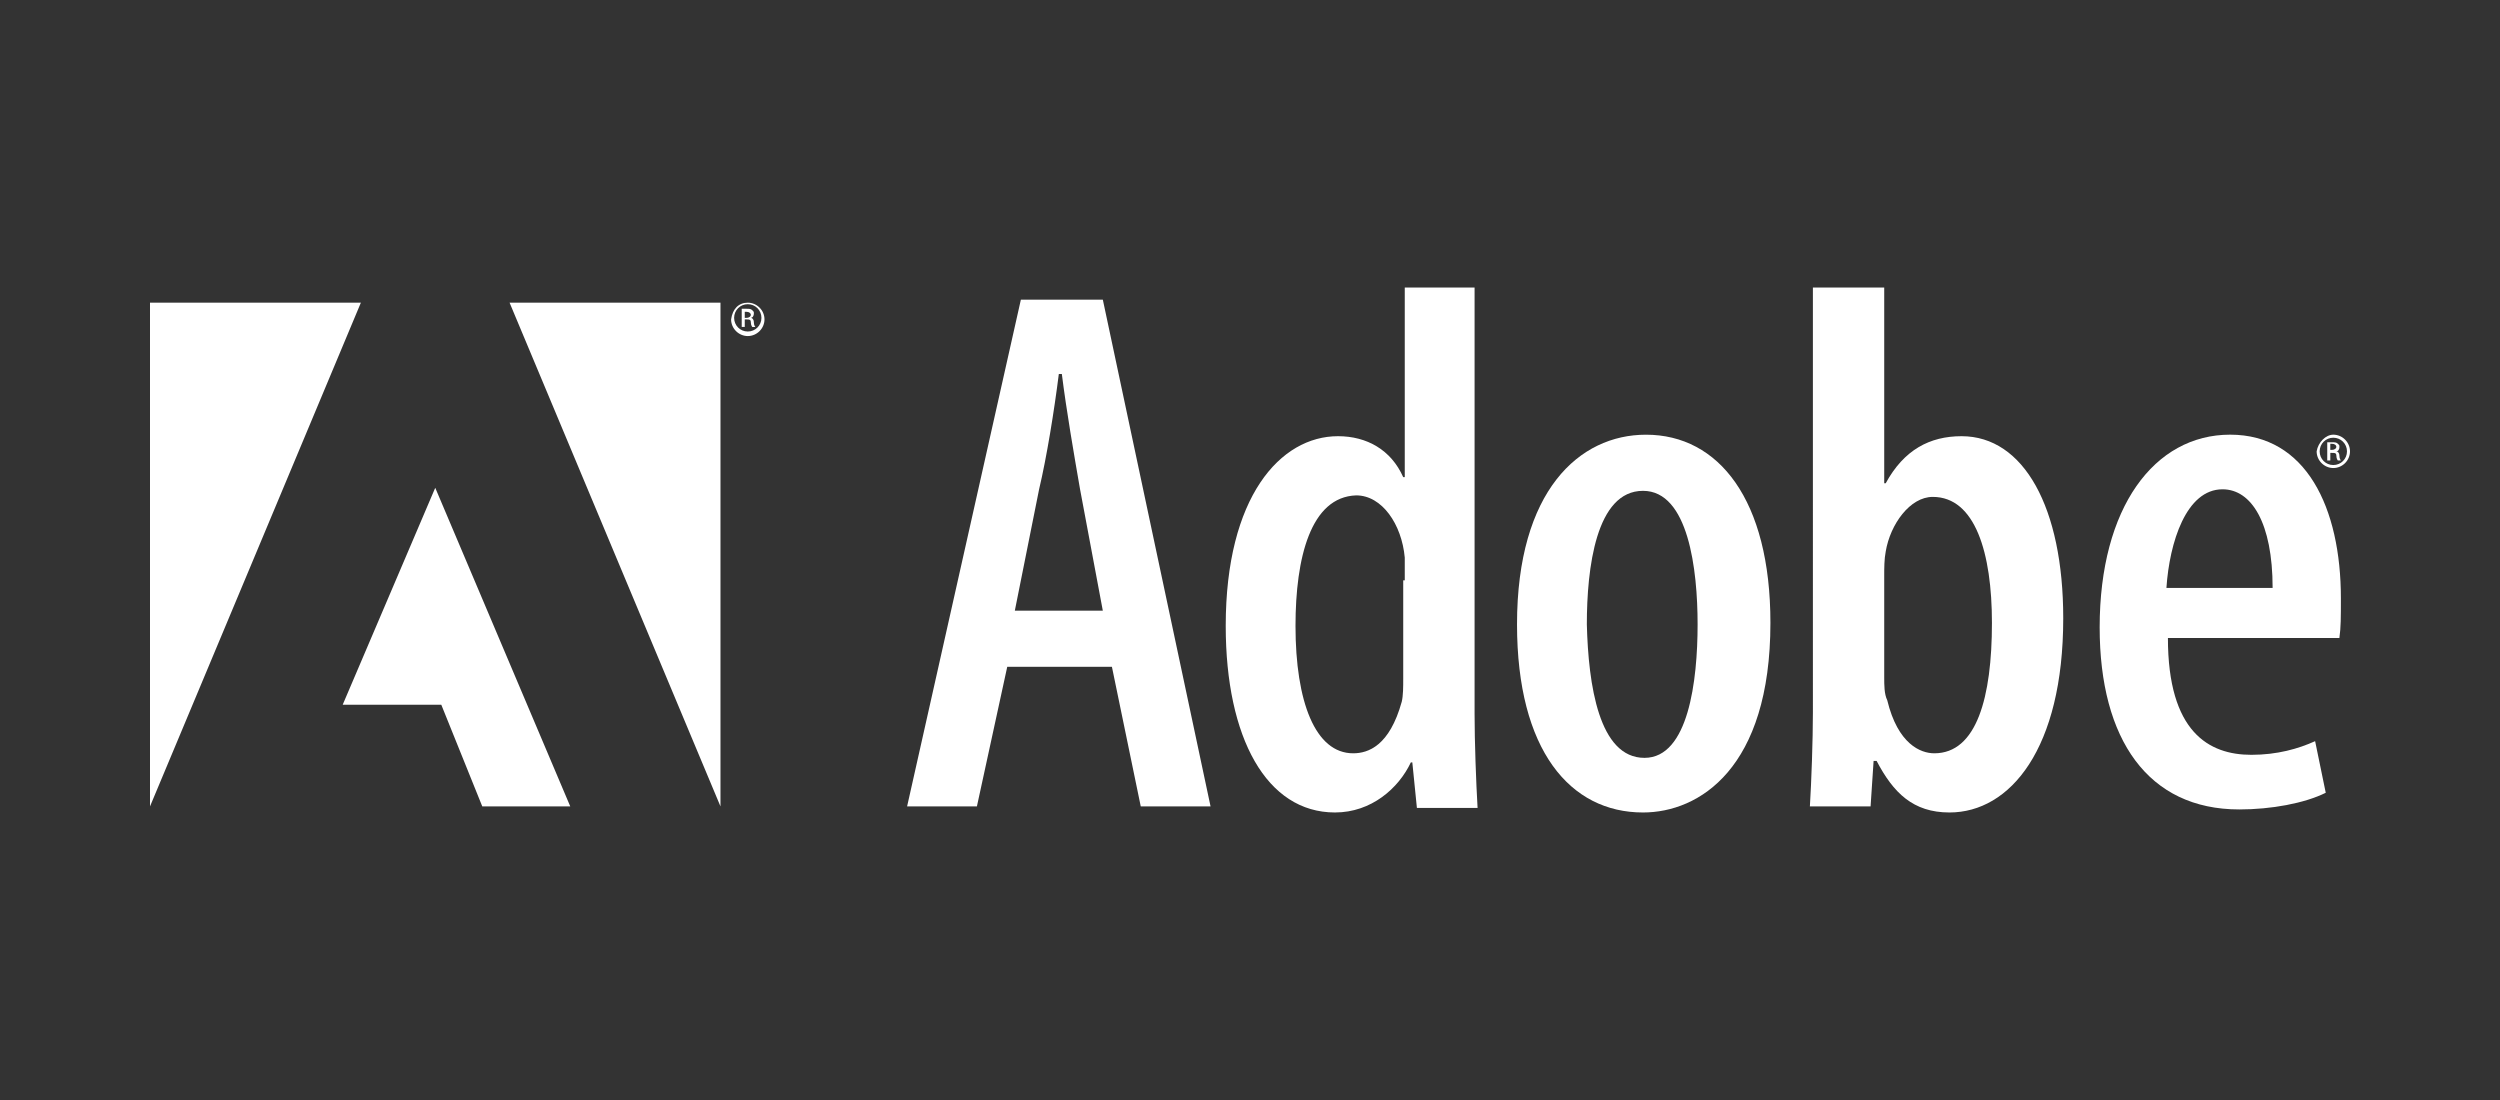
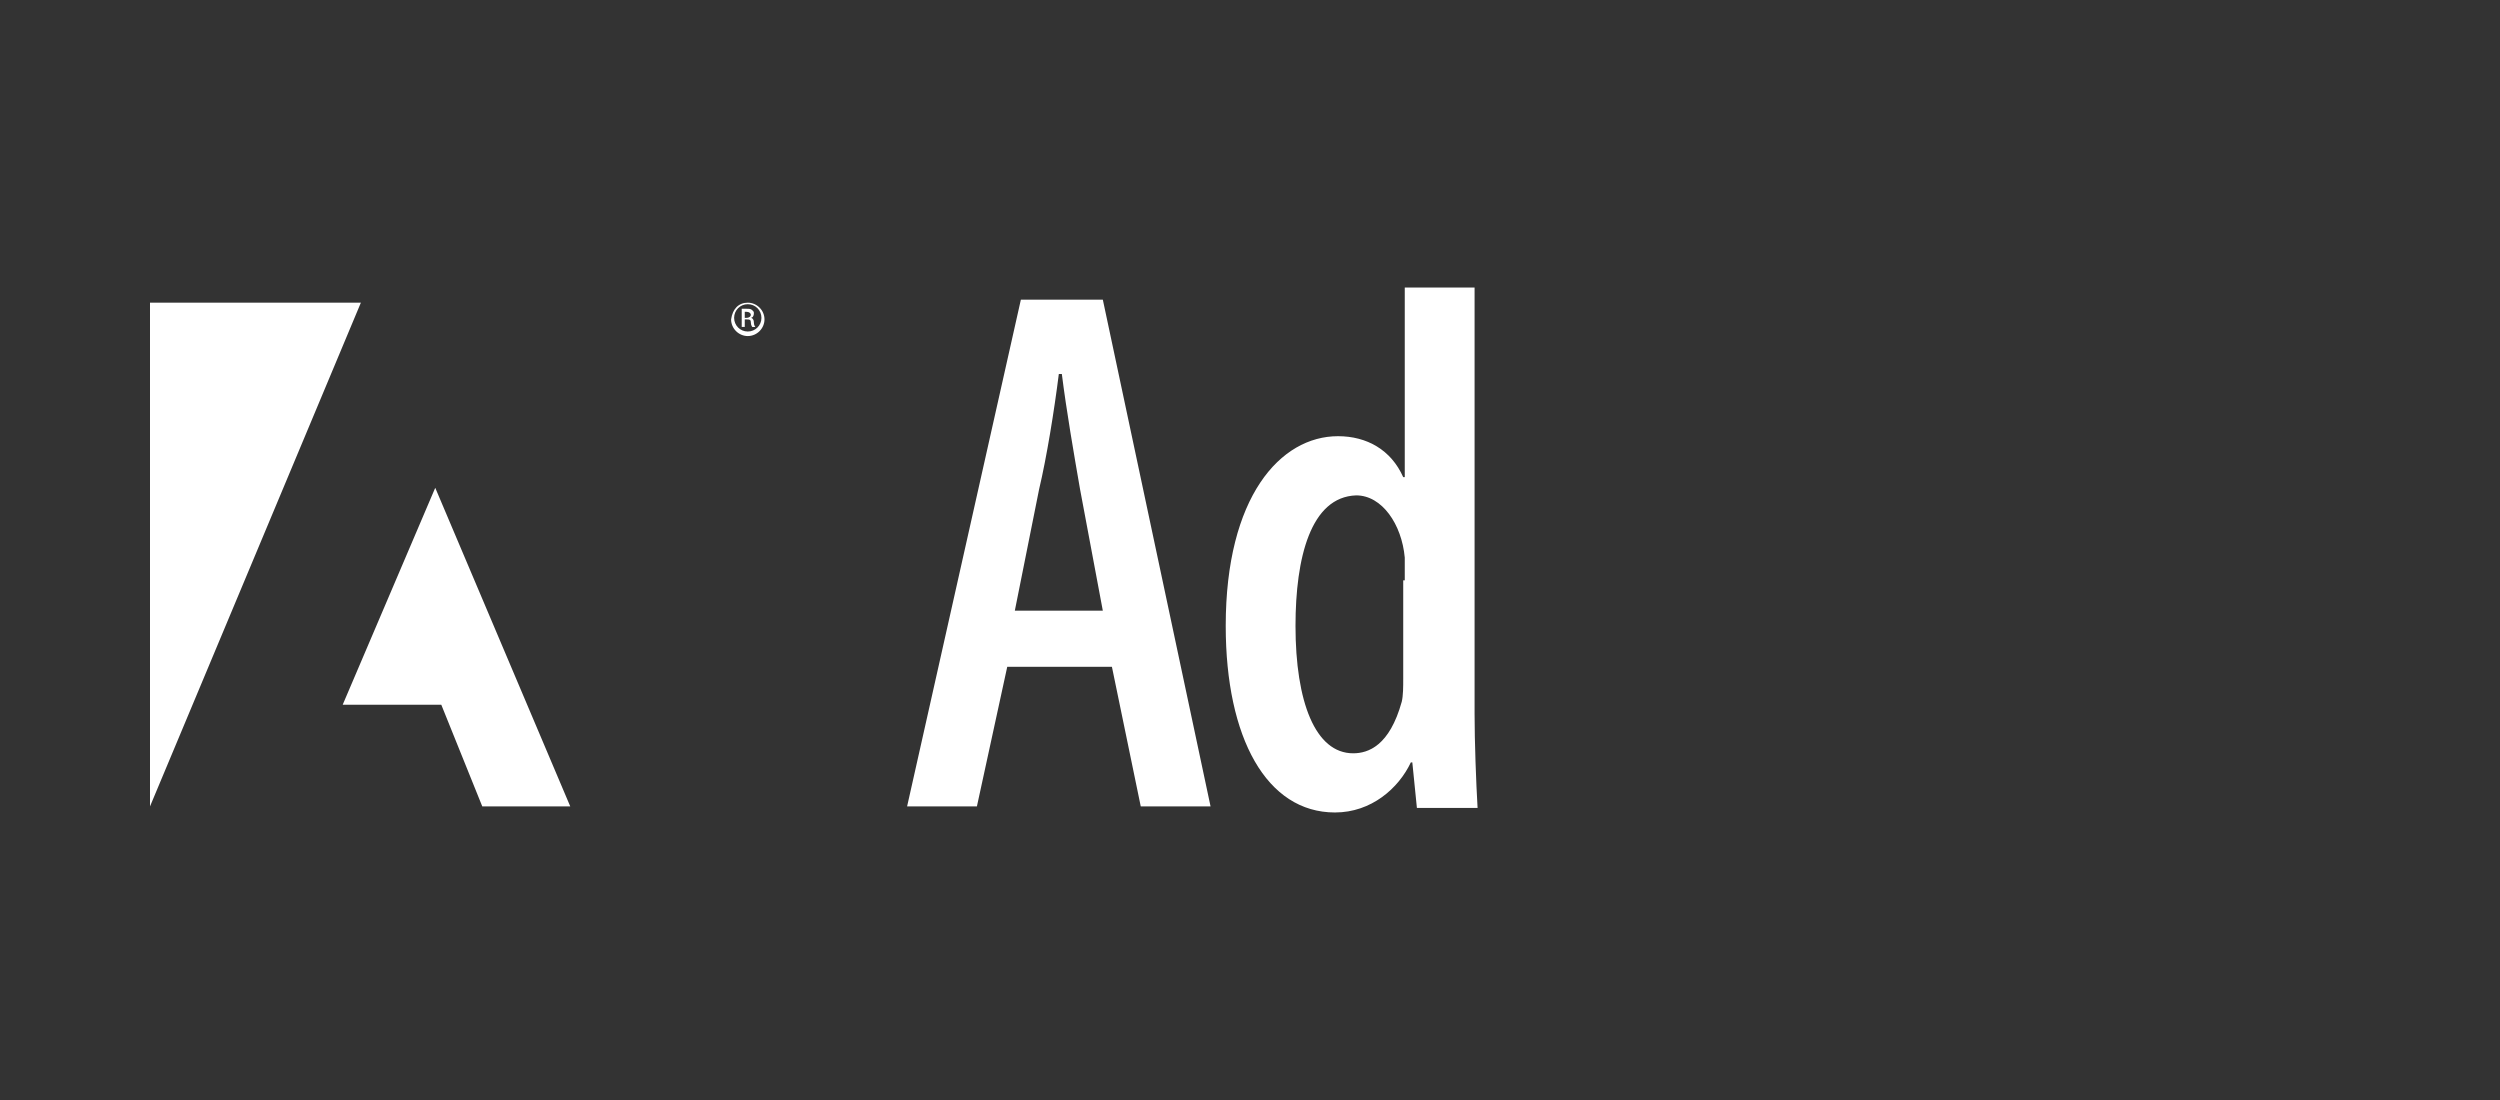
<svg xmlns="http://www.w3.org/2000/svg" version="1.1" id="Layer_1" x="0px" y="0px" width="125px" height="55px" viewBox="0 0 125 55" enable-background="new 0 0 125 55" xml:space="preserve">
  <rect x="0" y="0" width="125" height="55" fill="#333333" stroke="none" />
  <g>
    <path fill="#FFFFFF" d="M50.362,33.341l-1.517,6.98h-3.49l5.689-25.339h4.097l5.387,25.339h-3.49l-1.442-6.98H50.362L50.362,33.341   L50.362,33.341z M55.141,30.535l-1.138-6.07c-0.303-1.745-0.683-3.944-0.911-5.765h-0.151c-0.228,1.821-0.607,4.172-0.986,5.765   l-1.214,6.07H55.141L55.141,30.535z" />
    <path fill="#FFFFFF" d="M73.729,14.376v21.317c0,1.365,0.074,3.414,0.15,4.703h-3.034l-0.229-2.276h-0.074   c-0.608,1.291-1.974,2.504-3.794,2.504c-3.414,0-5.462-3.717-5.462-9.331c0-6.448,2.73-9.483,5.614-9.483   c1.44,0,2.655,0.683,3.261,2.048h0.077v-9.482H73.729L73.729,14.376L73.729,14.376z M70.238,29.017c0-0.302,0-0.758,0-1.138   c-0.151-1.668-1.139-3.11-2.428-3.11c-2.275,0.076-3.035,3.11-3.035,6.524c0,3.794,0.987,6.372,2.883,6.372   c0.759,0,1.82-0.379,2.429-2.578c0.074-0.304,0.074-0.76,0.074-1.138v-4.933H70.238z" />
-     <path fill="#FFFFFF" d="M82.149,40.624c-3.642,0-6.298-3.11-6.298-9.406c0-6.676,3.111-9.483,6.448-9.483   c3.642,0,6.222,3.262,6.222,9.407C88.521,38.424,84.955,40.624,82.149,40.624L82.149,40.624L82.149,40.624L82.149,40.624z    M82.224,37.893c2.201,0,2.656-3.869,2.656-6.675c0-2.731-0.455-6.676-2.73-6.676c-2.353,0-2.808,3.869-2.808,6.676   C79.418,34.251,79.948,37.893,82.224,37.893L82.224,37.893L82.224,37.893z" />
-     <path fill="#FFFFFF" d="M90.645,14.376h3.566v9.786h0.075c0.91-1.669,2.201-2.352,3.794-2.352c3.109,0,5.082,3.565,5.082,9.104   c0,6.523-2.655,9.71-5.69,9.71c-1.82,0-2.806-0.985-3.641-2.578H93.68l-0.151,2.275h-3.035c0.076-1.214,0.151-3.339,0.151-4.705   V14.376L90.645,14.376L90.645,14.376z M94.211,33.872c0,0.379,0,0.834,0.151,1.139c0.531,2.199,1.67,2.654,2.353,2.654   c2.123,0,2.882-2.806,2.882-6.523c0-3.49-0.834-6.297-2.959-6.297c-1.138,0-2.124,1.366-2.352,2.731   c-0.075,0.379-0.075,0.834-0.075,1.213V33.872L94.211,33.872z" />
-     <path fill="#FFFFFF" d="M108.396,31.9c0,4.703,2.048,5.841,4.173,5.841c1.289,0,2.353-0.304,3.187-0.683l0.531,2.58   c-1.063,0.529-2.731,0.834-4.324,0.834c-4.552,0-6.98-3.49-6.98-9.104c0-5.994,2.731-9.635,6.525-9.635   c3.793,0,5.537,3.641,5.537,8.192c0,0.91,0,1.442-0.075,1.974H108.396L108.396,31.9L108.396,31.9z M113.631,29.397   c0-3.263-1.062-4.932-2.504-4.932c-1.82,0-2.654,2.655-2.806,4.932H113.631L113.631,29.397z" />
-     <polygon fill="#FFFFFF" points="25.479,15.134 36.024,15.134 36.024,40.321  " />
    <polygon fill="#FFFFFF" points="18.044,15.134 7.5,15.134 7.5,40.321  " />
    <polygon fill="#FFFFFF" points="21.762,24.39 28.513,40.321 24.114,40.321 22.065,35.238 17.134,35.238  " />
-     <path fill="#FFFFFF" d="M116.666,21.734c0.455,0,0.834,0.379,0.834,0.834c0,0.456-0.379,0.834-0.834,0.834   s-0.834-0.379-0.834-0.834C115.906,22.114,116.287,21.734,116.666,21.734L116.666,21.734L116.666,21.734L116.666,21.734z    M116.666,21.886c-0.379,0-0.683,0.303-0.683,0.683s0.304,0.683,0.683,0.683s0.683-0.304,0.683-0.683   S117.045,21.886,116.666,21.886L116.666,21.886L116.666,21.886L116.666,21.886z M116.515,23.024h-0.153v-0.911   c0.077,0,0.153,0,0.229,0c0.152,0,0.228,0,0.304,0.076c0.076,0.076,0.076,0.076,0.076,0.152c0,0.152-0.076,0.228-0.152,0.228l0,0   c0.076,0,0.152,0.076,0.152,0.228c0,0.151,0.075,0.228,0.075,0.228h-0.151c0,0-0.076-0.076-0.076-0.228   c0-0.152-0.075-0.152-0.228-0.152h-0.075V23.024L116.515,23.024L116.515,23.024z M116.515,22.493h0.075   c0.152,0,0.228-0.076,0.228-0.152s-0.075-0.152-0.228-0.152c-0.075,0-0.075,0-0.075,0V22.493L116.515,22.493z" />
    <path fill="#FFFFFF" d="M37.389,15.134c0.456,0,0.835,0.379,0.835,0.835c0,0.455-0.379,0.834-0.835,0.834   c-0.455,0-0.834-0.379-0.834-0.834C36.631,15.438,36.934,15.134,37.389,15.134L37.389,15.134L37.389,15.134L37.389,15.134z    M37.389,15.21c-0.379,0-0.683,0.303-0.683,0.683c0,0.379,0.304,0.683,0.683,0.683c0.38,0,0.683-0.304,0.683-0.683   C38.072,15.514,37.769,15.21,37.389,15.21L37.389,15.21L37.389,15.21L37.389,15.21z M37.238,16.348h-0.152v-0.91   c0.076,0,0.152,0,0.228,0c0.151,0,0.228,0,0.303,0.076c0.076,0.076,0.076,0.076,0.076,0.152c0,0.151-0.076,0.228-0.151,0.228l0,0   c0.075,0,0.151,0.076,0.151,0.228s0.076,0.228,0.076,0.228h-0.152c0,0-0.075-0.076-0.075-0.228s-0.076-0.151-0.228-0.151h-0.076   V16.348L37.238,16.348L37.238,16.348z M37.238,15.893h0.076c0.151,0,0.228-0.076,0.228-0.152s-0.076-0.152-0.228-0.152   c-0.076,0-0.076,0-0.076,0V15.893L37.238,15.893z" />
  </g>
</svg>